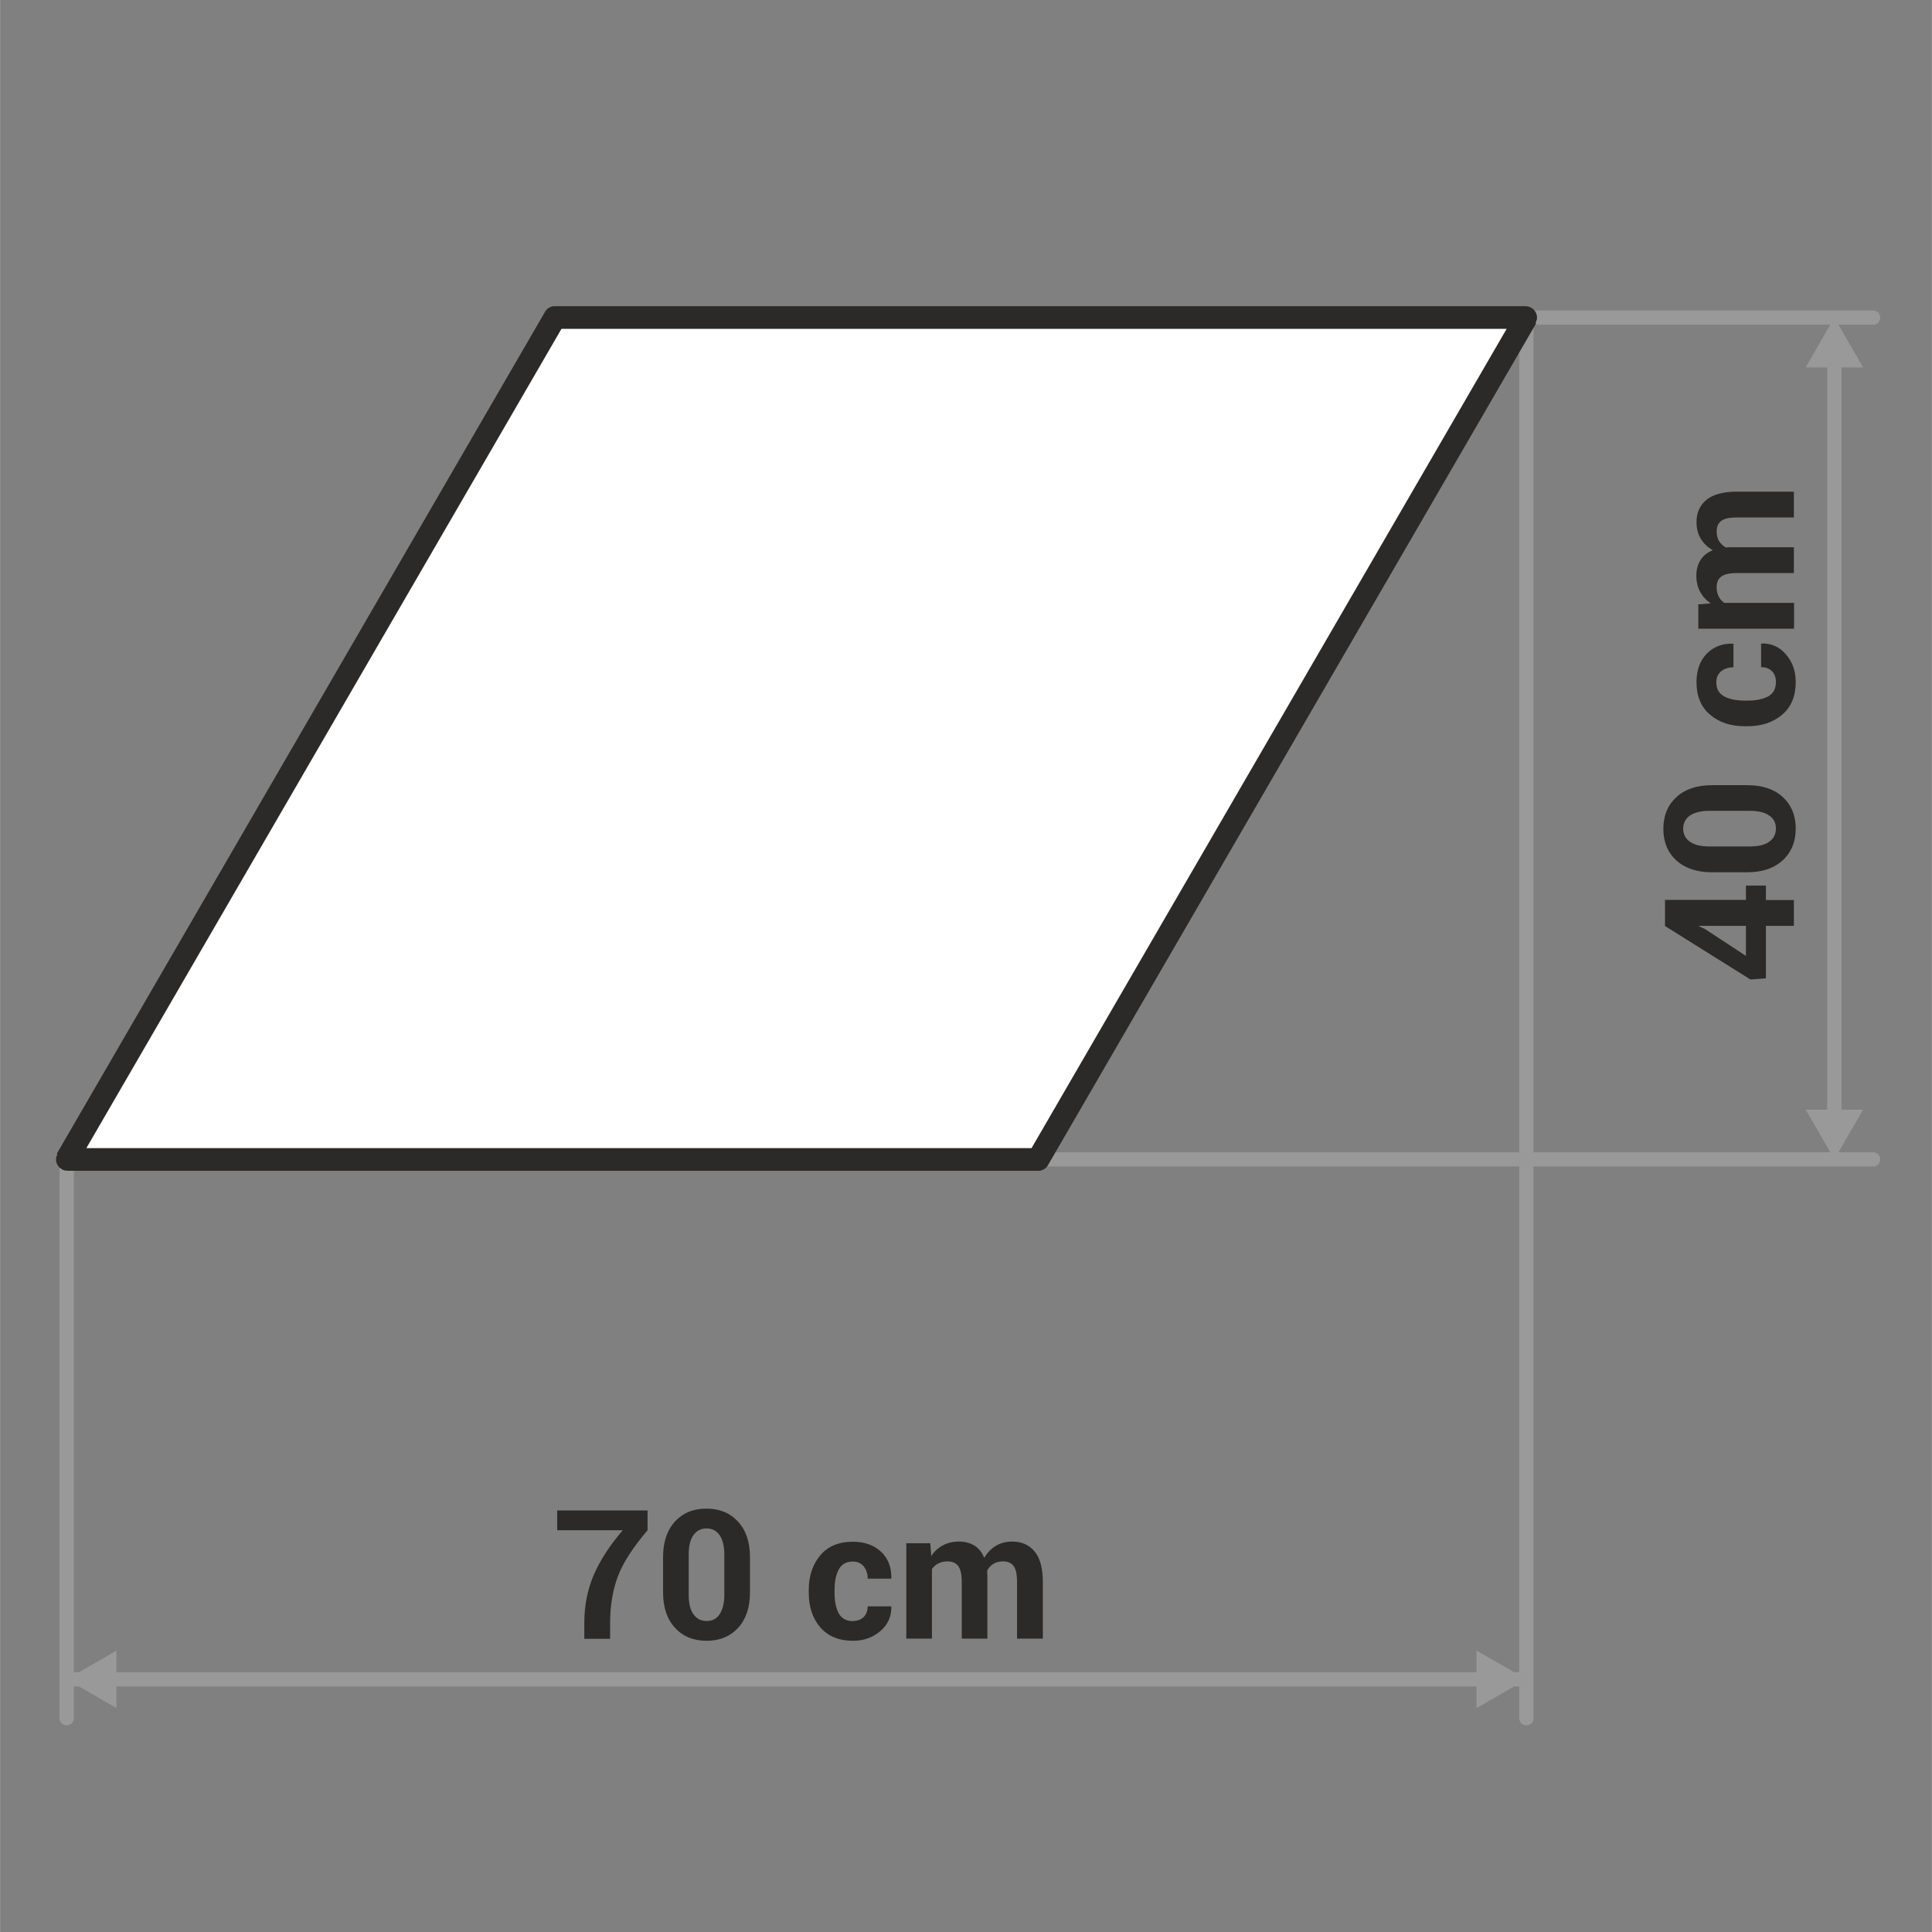
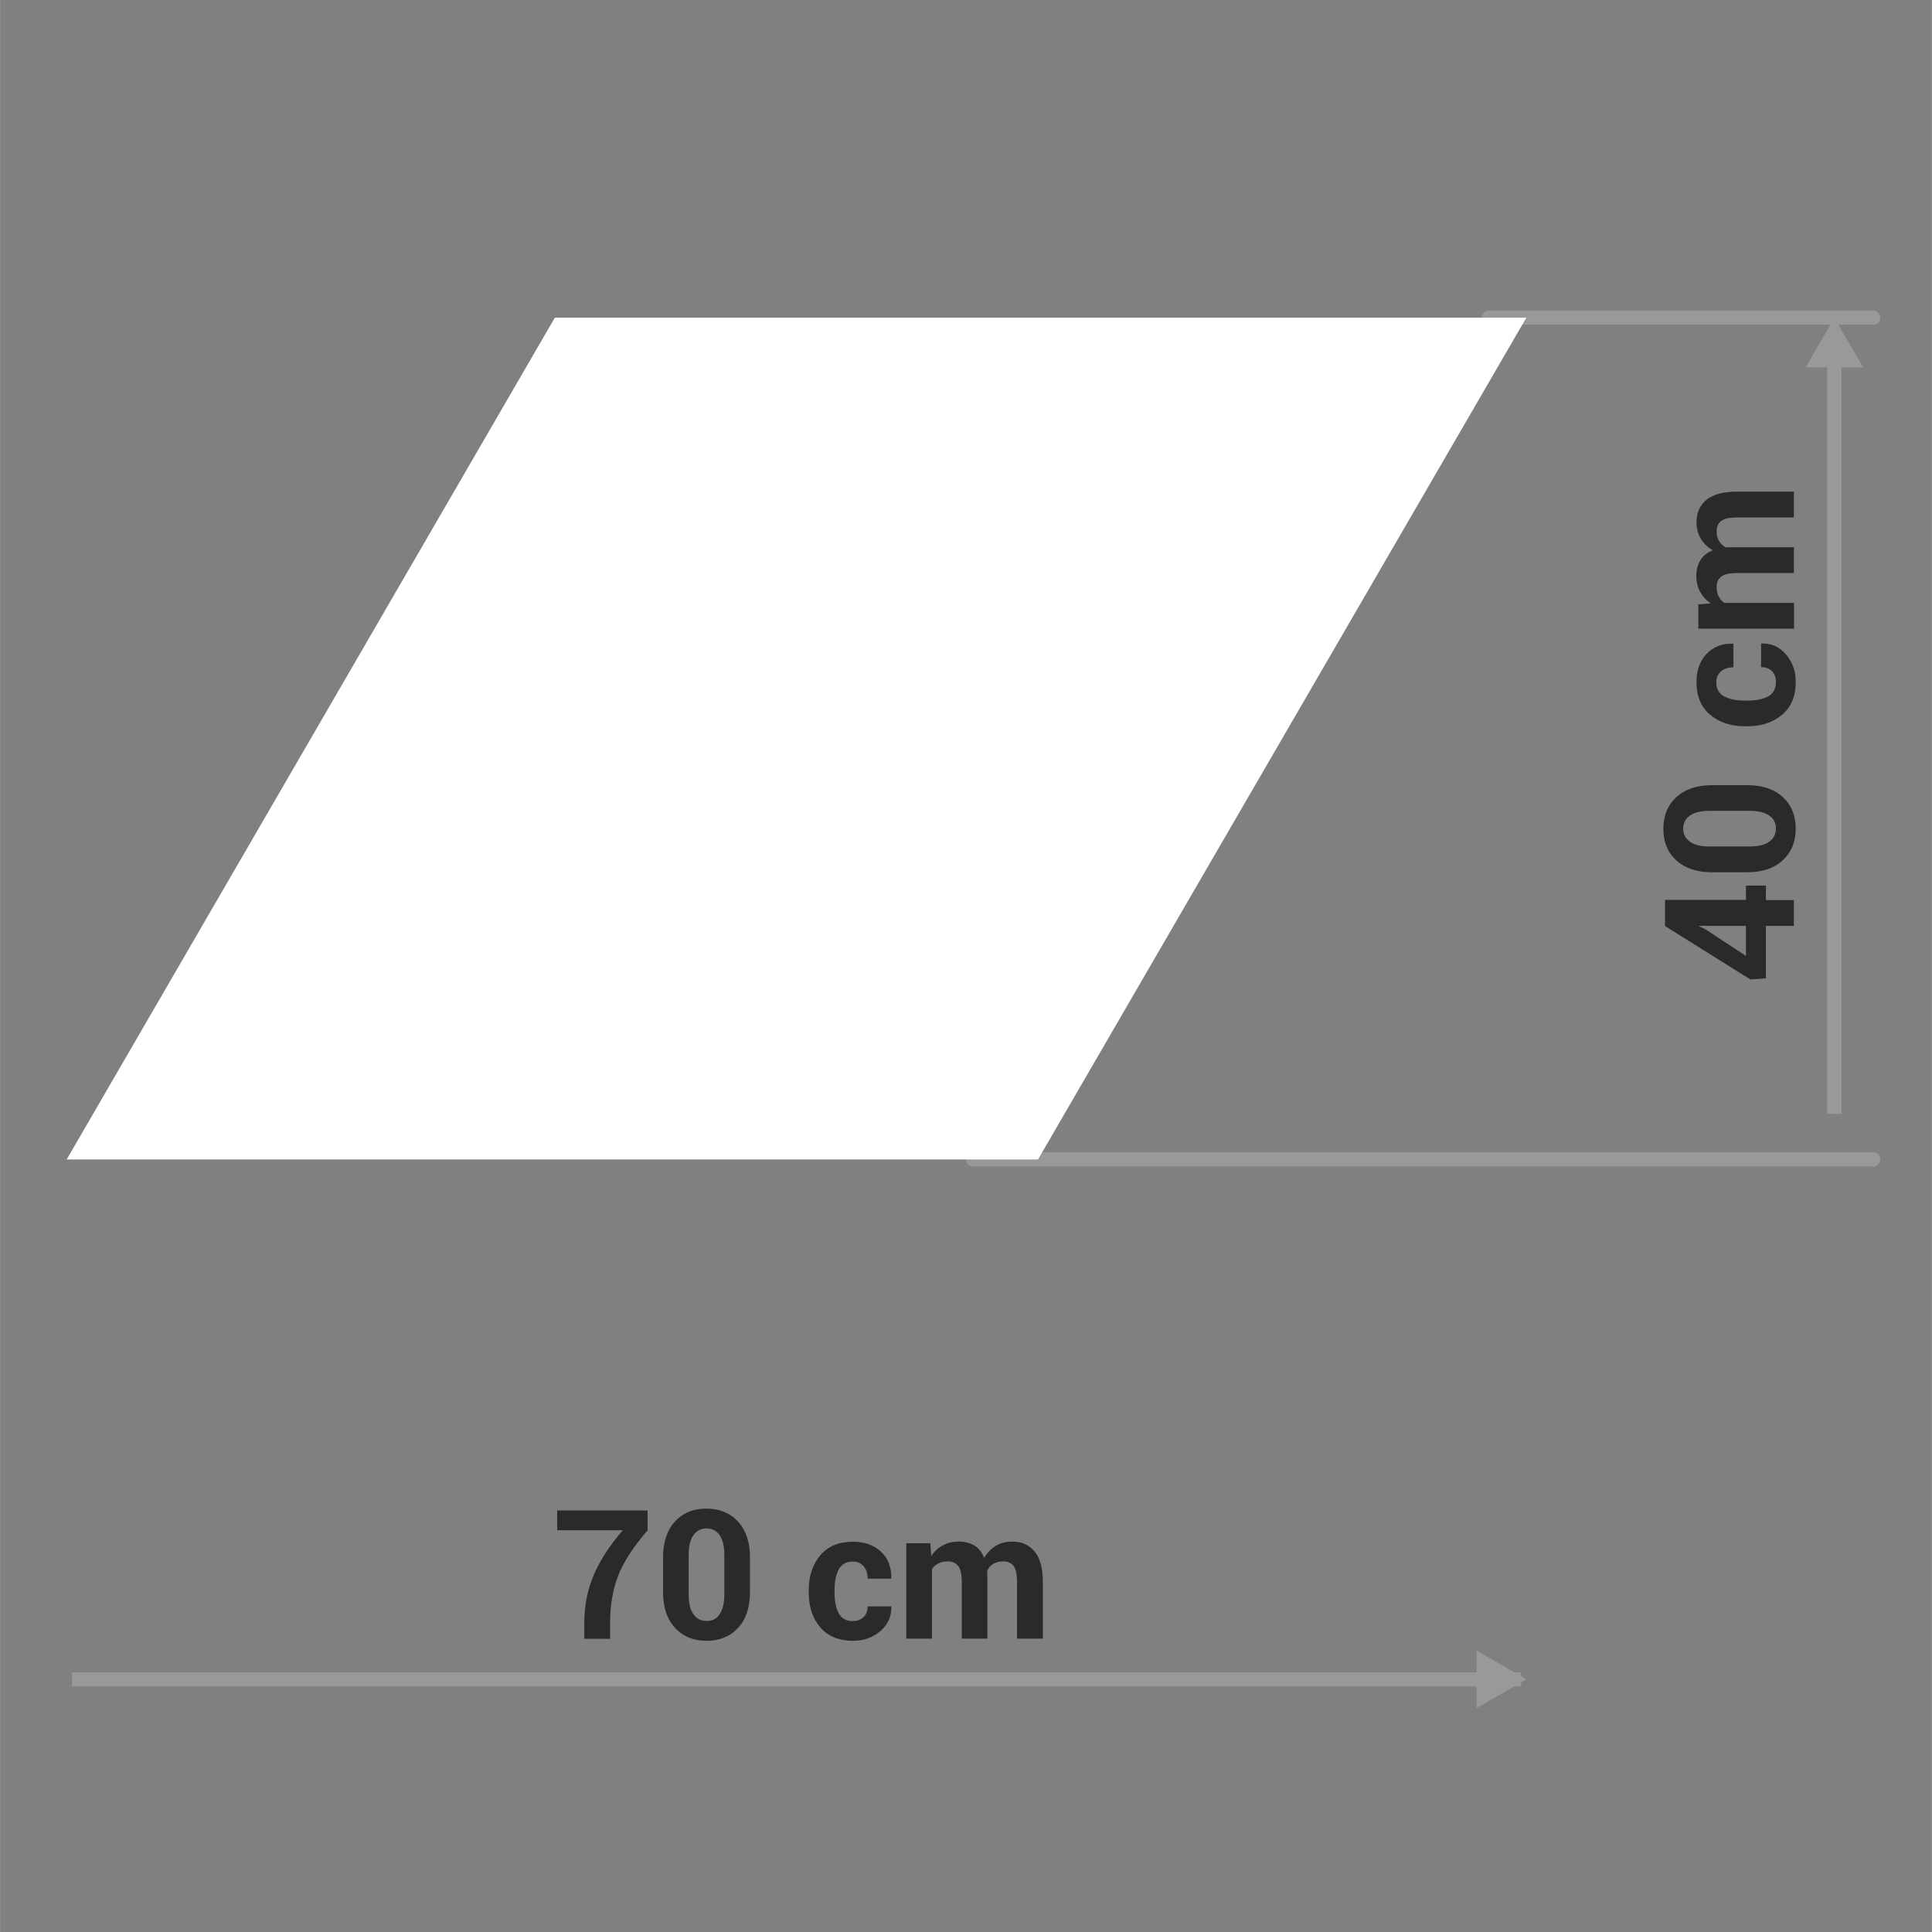
<svg xmlns="http://www.w3.org/2000/svg" xml:space="preserve" width="90px" height="90px" style="shape-rendering:geometricPrecision; text-rendering:geometricPrecision; image-rendering:optimizeQuality; fill-rule:evenodd; clip-rule:evenodd" viewBox="0 0 11.603 11.604">
  <rect x="0" y="0" width="11.603" height="11.604" fill="#808080" stroke="none" />
  <defs>
    <style type="text/css">
   
    .fil0 {fill:none}
    .fil3 {fill:#999999}
    .fil4 {fill:white}
    .fil1 {fill:#2B2A28;fill-rule:nonzero}
    .fil2 {fill:#999999;fill-rule:nonzero}
   
  </style>
  </defs>
  <g id="Layer_x0020_1">
    <g id="_320633672">
      <polygon id="_322920864" class="fil0" points="-0,0 -0,11.604 11.603,11.604 11.603,0 " />
      <path id="_322921008" class="fil1" d="M3.889 9.191c-0.087,0.102 -0.147,0.194 -0.178,0.276 -0.031,0.082 -0.047,0.176 -0.047,0.281l0 0.095 -0.155 0 0 -0.095c0,-0.107 0.02,-0.205 0.059,-0.294 0.039,-0.088 0.097,-0.176 0.172,-0.263l-0.394 0 0 -0.119 0.543 0 0 0.119zm0.615 0.373c0,0.09 -0.024,0.162 -0.071,0.213 -0.048,0.052 -0.111,0.078 -0.189,0.078 -0.079,0 -0.143,-0.026 -0.19,-0.078 -0.048,-0.051 -0.072,-0.123 -0.072,-0.213l0 -0.212c0,-0.09 0.024,-0.161 0.071,-0.213 0.048,-0.052 0.111,-0.078 0.19,-0.078 0.078,0 0.141,0.026 0.189,0.078 0.048,0.052 0.072,0.123 0.072,0.213l0 0.212zm-0.154 -0.228c0,-0.049 -0.01,-0.088 -0.028,-0.115 -0.019,-0.027 -0.045,-0.041 -0.079,-0.041 -0.034,0 -0.06,0.014 -0.079,0.041 -0.019,0.027 -0.028,0.065 -0.028,0.115l0 0.243c0,0.05 0.009,0.089 0.028,0.116 0.019,0.027 0.045,0.041 0.08,0.041 0.033,0 0.06,-0.013 0.078,-0.041 0.018,-0.027 0.028,-0.066 0.028,-0.116l0 -0.243zm0.773 0.4c0.027,0 0.048,-0.008 0.064,-0.024 0.016,-0.016 0.024,-0.038 0.024,-0.064l0.141 0 0.001 0.003c0.001,0.058 -0.02,0.106 -0.065,0.145 -0.045,0.039 -0.1,0.059 -0.165,0.059 -0.085,0 -0.15,-0.027 -0.197,-0.081 -0.046,-0.054 -0.069,-0.123 -0.069,-0.208l0 -0.016c0,-0.084 0.023,-0.153 0.069,-0.208 0.046,-0.055 0.111,-0.082 0.196,-0.082 0.07,0 0.126,0.02 0.169,0.06 0.043,0.04 0.063,0.093 0.062,0.159l-0.001 0.003 -0.141 0c0,-0.03 -0.008,-0.054 -0.024,-0.074 -0.016,-0.019 -0.037,-0.029 -0.065,-0.029 -0.04,0 -0.068,0.016 -0.085,0.048 -0.017,0.032 -0.025,0.073 -0.025,0.123l0 0.016c0,0.051 0.008,0.092 0.025,0.124 0.017,0.031 0.046,0.047 0.086,0.047zm0.464 -0.466l0.006 0.076c0.018,-0.028 0.041,-0.049 0.069,-0.064 0.028,-0.015 0.06,-0.023 0.096,-0.023 0.037,0 0.068,0.008 0.094,0.024 0.026,0.016 0.046,0.041 0.059,0.074 0.018,-0.031 0.041,-0.055 0.069,-0.072 0.028,-0.017 0.061,-0.026 0.1,-0.026 0.056,0 0.101,0.02 0.134,0.06 0.033,0.04 0.049,0.101 0.049,0.183l0 0.34 -0.155 0 0 -0.341c0,-0.046 -0.007,-0.078 -0.021,-0.096 -0.014,-0.018 -0.035,-0.027 -0.063,-0.027 -0.022,0 -0.041,0.005 -0.057,0.014 -0.016,0.01 -0.029,0.023 -0.038,0.041 0,0.007 0,0.012 0,0.017 0,0.005 0.001,0.01 0.001,0.015l0 0.377 -0.154 0 0 -0.341c0,-0.045 -0.007,-0.076 -0.021,-0.095 -0.014,-0.018 -0.035,-0.028 -0.064,-0.028 -0.021,0 -0.039,0.004 -0.055,0.012 -0.016,0.008 -0.029,0.019 -0.039,0.034l0 0.418 -0.154 0 0 -0.573 0.144 0z" />
      <g>
-         <path id="_322921272" class="fil2" d="M0.443 10.319l0 0.002 -0 0.002 -0 0.002 -0 0.002 -0 0.002 -0.001 0.002 -0.001 0.002 -0.001 0.002 -0.001 0.002 -0.001 0.002 -0.001 0.002 -0.001 0.002 -0.001 0.002 -0.001 0.002 -0.001 0.002 -0.001 0.002 -0.002 0.001 -0.002 0.001 -0.002 0.001 -0.002 0.001 -0.002 0.001 -0.002 0.001 -0.002 0.001 -0.002 0.001 -0.002 0.001 -0.002 0.001 -0.002 0.001 -0.002 0 -0.002 0 -0.002 0 -0.002 0 -0.002 0 -0.002 0 -0.002 -0 -0.002 -0 -0.002 -0 -0.002 -0 -0.002 -0.001 -0.002 -0.001 -0.002 -0.001 -0.002 -0.001 -0.002 -0.001 -0.002 -0.001 -0.002 -0.001 -0.002 -0.001 -0.002 -0.001 -0.002 -0.001 -0.002 -0.001 -0.001 -0.002 -0.001 -0.002 -0.001 -0.002 -0.001 -0.002 -0.001 -0.002 -0.001 -0.002 -0.001 -0.002 -0.001 -0.002 -0.001 -0.002 -0.001 -0.002 -0.001 -0.002 -0 -0.002 -0 -0.002 -0 -0.002 -0 -0.002 0 -0.002 0.086 0zm-0.086 -3.355l0.086 0 0 3.355 -0.086 0 0 -3.355zm0 0l0 -0.002 0 -0.002 0 -0.002 0 -0.002 0 -0.002 0.001 -0.002 0.001 -0.002 0.001 -0.002 0.001 -0.002 0.001 -0.002 0.001 -0.002 0.001 -0.002 0.001 -0.002 0.001 -0.002 0.001 -0.002 0.001 -0.002 0.002 -0.001 0.002 -0.001 0.002 -0.001 0.002 -0.001 0.002 -0.001 0.002 -0.001 0.002 -0.001 0.002 -0.001 0.002 -0.001 0.002 -0.001 0.002 -0.001 0.002 -0 0.002 -0 0.002 -0 0.002 -0 0.002 0 0.002 0 0.002 0 0.002 0 0.002 0 0.002 0 0.002 0.001 0.002 0.001 0.002 0.001 0.002 0.001 0.002 0.001 0.002 0.001 0.002 0.001 0.002 0.001 0.002 0.001 0.002 0.001 0.002 0.001 0.001 0.002 0.001 0.002 0.001 0.002 0.001 0.002 0.001 0.002 0.001 0.002 0.001 0.002 0.001 0.002 0.001 0.002 0.001 0.002 0.001 0.002 0 0.002 0 0.002 0 0.002 0 0.002 0 0.002 -0.086 0z" />
-       </g>
+         </g>
      <g>
-         <path class="fil2" d="M9.21 10.319l0 0.002 -0 0.002 -0 0.002 -0 0.002 -0 0.002 -0.001 0.002 -0.001 0.002 -0.001 0.002 -0.001 0.002 -0.001 0.002 -0.001 0.002 -0.001 0.002 -0.001 0.002 -0.001 0.002 -0.001 0.002 -0.001 0.002 -0.002 0.001 -0.002 0.001 -0.002 0.001 -0.002 0.001 -0.002 0.001 -0.002 0.001 -0.002 0.001 -0.002 0.001 -0.002 0.001 -0.002 0.001 -0.002 0.001 -0.002 0 -0.002 0 -0.002 0 -0.002 0 -0.002 0 -0.002 0 -0.002 -0 -0.002 -0 -0.002 -0 -0.002 -0 -0.002 -0.001 -0.002 -0.001 -0.002 -0.001 -0.002 -0.001 -0.002 -0.001 -0.002 -0.001 -0.002 -0.001 -0.002 -0.001 -0.002 -0.001 -0.002 -0.001 -0.002 -0.001 -0.001 -0.002 -0.001 -0.002 -0.001 -0.002 -0.001 -0.002 -0.001 -0.002 -0.001 -0.002 -0.001 -0.002 -0.001 -0.002 -0.001 -0.002 -0.001 -0.002 -0.001 -0.002 -0 -0.002 -0 -0.002 -0 -0.002 -0 -0.002 0 -0.002 0.086 0zm-0.086 -8.411l0.086 0 0 8.411 -0.086 0 0 -8.411zm0 0l0 -0.002 0 -0.002 0 -0.002 0 -0.002 0 -0.002 0.001 -0.002 0.001 -0.002 0.001 -0.002 0.001 -0.002 0.001 -0.002 0.001 -0.002 0.001 -0.002 0.001 -0.002 0.001 -0.002 0.001 -0.002 0.001 -0.002 0.002 -0.001 0.002 -0.001 0.002 -0.001 0.002 -0.001 0.002 -0.001 0.002 -0.001 0.002 -0.001 0.002 -0.001 0.002 -0.001 0.002 -0.001 0.002 -0.001 0.002 -0 0.002 -0 0.002 -0 0.002 -0 0.002 0 0.002 0 0.002 0 0.002 0 0.002 0 0.002 0 0.002 0.001 0.002 0.001 0.002 0.001 0.002 0.001 0.002 0.001 0.002 0.001 0.002 0.001 0.002 0.001 0.002 0.001 0.002 0.001 0.002 0.001 0.001 0.002 0.001 0.002 0.001 0.002 0.001 0.002 0.001 0.002 0.001 0.002 0.001 0.002 0.001 0.002 0.001 0.002 0.001 0.002 0.001 0.002 0 0.002 0 0.002 0 0.002 0 0.002 0 0.002 -0.086 0z" />
-       </g>
+         </g>
      <g>
        <path class="fil2" d="M11.249 1.865l0.002 0 0.002 0 0.002 0 0.002 0 0.002 0 0.002 0.001 0.002 0.001 0.002 0.001 0.002 0.001 0.002 0.001 0.002 0.001 0.002 0.001 0.002 0.001 0.002 0.001 0.002 0.001 0.002 0.001 0.001 0.002 0.001 0.002 0.001 0.002 0.001 0.002 0.001 0.002 0.001 0.002 0.001 0.002 0.001 0.002 0.001 0.002 0.001 0.002 0.001 0.002 0 0.002 0 0.002 0 0.002 0 0.002 0 0.002 0 0.002 -0 0.002 -0 0.002 -0 0.002 -0 0.002 -0.001 0.002 -0.001 0.002 -0.001 0.002 -0.001 0.002 -0.001 0.002 -0.001 0.002 -0.001 0.002 -0.001 0.002 -0.001 0.002 -0.001 0.002 -0.001 0.002 -0.002 0.001 -0.002 0.001 -0.002 0.001 -0.002 0.001 -0.002 0.001 -0.002 0.001 -0.002 0.001 -0.002 0.001 -0.002 0.001 -0.002 0.001 -0.002 0.001 -0.002 0 -0.002 0 -0.002 0 -0.002 0 -0.002 0 0 -0.085zm-2.305 0.085l0 -0.085 2.305 0 0 0.085 -2.305 0zm0 0l-0.002 0 -0.002 -0 -0.002 -0 -0.002 -0 -0.002 -0 -0.002 -0.001 -0.002 -0.001 -0.002 -0.001 -0.002 -0.001 -0.002 -0.001 -0.002 -0.001 -0.002 -0.001 -0.002 -0.001 -0.002 -0.001 -0.002 -0.001 -0.002 -0.001 -0.001 -0.002 -0.001 -0.002 -0.001 -0.002 -0.001 -0.002 -0.001 -0.002 -0.001 -0.002 -0.001 -0.002 -0.001 -0.002 -0.001 -0.002 -0.001 -0.002 -0.001 -0.002 -0 -0.002 -0 -0.002 -0 -0.002 -0 -0.002 0 -0.002 0 -0.002 0 -0.002 0 -0.002 0 -0.002 0 -0.002 0.001 -0.002 0.001 -0.002 0.001 -0.002 0.001 -0.002 0.001 -0.002 0.001 -0.002 0.001 -0.002 0.001 -0.002 0.001 -0.002 0.001 -0.002 0.001 -0.002 0.002 -0.001 0.002 -0.001 0.002 -0.001 0.002 -0.001 0.002 -0.001 0.002 -0.001 0.002 -0.001 0.002 -0.001 0.002 -0.001 0.002 -0.001 0.002 -0.001 0.002 -0 0.002 -0 0.002 -0 0.002 -0 0.002 0 0 0.085z" />
      </g>
      <g>
        <path class="fil2" d="M11.249 6.921l0.002 0 0.002 0 0.002 0 0.002 0 0.002 0 0.002 0.001 0.002 0.001 0.002 0.001 0.002 0.001 0.002 0.001 0.002 0.001 0.002 0.001 0.002 0.001 0.002 0.001 0.002 0.001 0.002 0.001 0.001 0.002 0.001 0.002 0.001 0.002 0.001 0.002 0.001 0.002 0.001 0.002 0.001 0.002 0.001 0.002 0.001 0.002 0.001 0.002 0.001 0.002 0 0.002 0 0.002 0 0.002 0 0.002 0 0.002 0 0.002 -0 0.002 -0 0.002 -0 0.002 -0 0.002 -0.001 0.002 -0.001 0.002 -0.001 0.002 -0.001 0.002 -0.001 0.002 -0.001 0.002 -0.001 0.002 -0.001 0.002 -0.001 0.002 -0.001 0.002 -0.001 0.002 -0.002 0.001 -0.002 0.001 -0.002 0.001 -0.002 0.001 -0.002 0.001 -0.002 0.001 -0.002 0.001 -0.002 0.001 -0.002 0.001 -0.002 0.001 -0.002 0.001 -0.002 0 -0.002 0 -0.002 0 -0.002 0 -0.002 0 0 -0.085zm-5.404 0.085l0 -0.085 5.404 0 0 0.085 -5.404 0zm0 0l-0.002 0 -0.002 -0 -0.002 -0 -0.002 -0 -0.002 -0 -0.002 -0.001 -0.002 -0.001 -0.002 -0.001 -0.002 -0.001 -0.002 -0.001 -0.002 -0.001 -0.002 -0.001 -0.002 -0.001 -0.002 -0.001 -0.002 -0.001 -0.002 -0.001 -0.001 -0.002 -0.001 -0.002 -0.001 -0.002 -0.001 -0.002 -0.001 -0.002 -0.001 -0.002 -0.001 -0.002 -0.001 -0.002 -0.001 -0.002 -0.001 -0.002 -0.001 -0.002 -0 -0.002 -0 -0.002 -0 -0.002 -0 -0.002 0 -0.002 0 -0.002 0 -0.002 0 -0.002 0 -0.002 0 -0.002 0.001 -0.002 0.001 -0.002 0.001 -0.002 0.001 -0.002 0.001 -0.002 0.001 -0.002 0.001 -0.002 0.001 -0.002 0.001 -0.002 0.001 -0.002 0.001 -0.002 0.002 -0.001 0.002 -0.001 0.002 -0.001 0.002 -0.001 0.002 -0.001 0.002 -0.001 0.002 -0.001 0.002 -0.001 0.002 -0.001 0.002 -0.001 0.002 -0.001 0.002 -0 0.002 -0 0.002 -0 0.002 -0 0.002 0 0 0.085z" />
      </g>
      <path class="fil1" d="M10.486 5.406l0 -0.087 0.12 0 0 0.087 0.168 0 0 0.155 -0.168 0 0 0.315 -0.093 0.007 -0.513 -0.321 0 -0.157 0.485 0zm0 0.337l0 -0.182 -0.281 0 -0 0.003 0.035 0.016 0.247 0.162zm0.008 -1.027c0.091,0 0.162,0.024 0.213,0.071 0.052,0.048 0.078,0.111 0.078,0.189 0,0.079 -0.026,0.143 -0.078,0.191 -0.052,0.048 -0.123,0.072 -0.213,0.072l-0.213 0c-0.09,0 -0.161,-0.024 -0.213,-0.071 -0.052,-0.048 -0.078,-0.111 -0.078,-0.19 0,-0.079 0.026,-0.142 0.078,-0.19 0.052,-0.048 0.123,-0.072 0.213,-0.072l0.213 0zm-0.229 0.154c-0.049,0 -0.088,0.01 -0.115,0.028 -0.027,0.019 -0.041,0.046 -0.041,0.079 0,0.034 0.014,0.06 0.041,0.079 0.027,0.019 0.066,0.028 0.115,0.028l0.244 0c0.051,0 0.09,-0.009 0.116,-0.028 0.027,-0.019 0.041,-0.045 0.041,-0.08 0,-0.033 -0.013,-0.06 -0.041,-0.078 -0.027,-0.019 -0.066,-0.028 -0.116,-0.028l-0.244 0zm0.401 -0.775c0,-0.027 -0.008,-0.048 -0.024,-0.064 -0.016,-0.016 -0.038,-0.024 -0.065,-0.024l0 -0.141 0.003 -0.001c0.058,-0.002 0.107,0.02 0.146,0.065 0.039,0.045 0.059,0.1 0.059,0.166 0,0.085 -0.027,0.151 -0.082,0.197 -0.054,0.046 -0.124,0.069 -0.208,0.069l-0.016 0c-0.084,0 -0.154,-0.023 -0.208,-0.069 -0.055,-0.046 -0.082,-0.112 -0.082,-0.196 0,-0.07 0.02,-0.127 0.06,-0.169 0.041,-0.043 0.094,-0.064 0.159,-0.062l0.003 0.001 0 0.141c-0.03,0 -0.054,0.008 -0.074,0.024 -0.019,0.016 -0.029,0.038 -0.029,0.066 0,0.04 0.016,0.068 0.048,0.085 0.032,0.017 0.073,0.025 0.123,0.025l0.016 0c0.051,0 0.092,-0.008 0.124,-0.025 0.031,-0.017 0.047,-0.046 0.047,-0.086zm-0.467 -0.465l0.076 -0.006c-0.028,-0.018 -0.049,-0.042 -0.064,-0.069 -0.015,-0.028 -0.023,-0.06 -0.023,-0.096 0,-0.037 0.008,-0.068 0.025,-0.095 0.016,-0.026 0.041,-0.046 0.074,-0.059 -0.031,-0.018 -0.055,-0.041 -0.072,-0.069 -0.017,-0.028 -0.026,-0.062 -0.026,-0.1 0,-0.056 0.02,-0.101 0.06,-0.134 0.04,-0.033 0.102,-0.049 0.184,-0.049l0.341 0 0 0.155 -0.341 0c-0.046,0 -0.078,0.007 -0.096,0.021 -0.018,0.014 -0.027,0.035 -0.027,0.063 0,0.022 0.005,0.041 0.014,0.057 0.01,0.016 0.023,0.029 0.041,0.039 0.007,0 0.013,-0 0.017,-0.001 0.005,-0 0.01,-0 0.015,-0l0.377 0 0 0.155 -0.341 0c-0.045,0 -0.077,0.007 -0.095,0.021 -0.019,0.014 -0.028,0.035 -0.028,0.064 0,0.021 0.004,0.039 0.012,0.055 0.008,0.016 0.019,0.029 0.034,0.039l0.419 0 0 0.155 -0.575 0 0 -0.144z" />
      <g>
        <polygon class="fil2" points="9.135,10.044 9.135,10.129 0.432,10.129 0.432,10.044 " />
      </g>
-       <polygon class="fil3" points="0.4,10.086 0.55,10.173 0.699,10.259 0.699,10.086 0.699,9.914 0.55,10 " />
      <polygon class="fil3" points="9.167,10.086 9.018,10.173 8.868,10.259 8.868,10.086 8.868,9.914 9.018,10 " />
      <g>
        <polygon class="fil2" points="10.974,2.132 11.06,2.132 11.06,6.69 10.974,6.69 " />
      </g>
-       <polygon class="fil3" points="11.017,6.964 10.931,6.814 10.845,6.665 11.017,6.665 11.19,6.665 11.103,6.814 " />
      <polygon class="fil3" points="11.017,1.908 10.931,2.057 10.845,2.207 11.017,2.207 11.19,2.207 11.103,2.057 " />
      <g>
        <polygon class="fil4" points="0.4,6.964 6.234,6.964 9.167,1.908 3.332,1.908 " />
-         <path id="1" class="fil1" d="M6.235 7.032l-5.834 0 -0.001 -0.136 5.834 0 0.06 0.103 -0.058 0.033zm0 0l-0.001 -0.136 0.004 0 0.004 0 0.003 0 0.003 0.001 0.003 0.001 0.003 0.001 0.003 0.001 0.003 0.001 0.003 0.001 0.003 0.002 0.003 0.002 0.003 0.002 0.003 0.002 0.003 0.002 0.002 0.002 0.002 0.002 0.002 0.002 0.002 0.002 0.002 0.003 0.002 0.003 0.002 0.003 0.002 0.003 0.002 0.003 0.001 0.003 0.001 0.003 0.001 0.003 0.001 0.003 0.001 0.003 0.001 0.003 0 0.003 0 0.004 0 0.004 0 0.004 -0 0.004 -0 0.003 -0 0.003 -0.001 0.003 -0.001 0.003 -0.001 0.003 -0.001 0.003 -0.001 0.003 -0.001 0.003 -0.002 0.003 -0.002 0.003 -0.002 0.003 -0.002 0.003 -0.002 0.002 -0.002 0.002 -0.002 0.002 -0.002 0.002 -0.003 0.002 -0.003 0.002 -0.003 0.002 -0.003 0.002 -0.003 0.002 -0.003 0.001 -0.003 0.001 -0.003 0.001 -0.003 0.001 -0.003 0.001 -0.003 0.001 -0.003 0 -0.004 0 -0.004 0zm2.991 -5.09l-2.932 5.056 -0.118 -0.069 2.932 -5.056 0.058 -0.033 0.06 0.103zm0 0l-0.118 -0.069 0.002 -0.003 0.002 -0.003 0.002 -0.003 0.002 -0.003 0.002 -0.002 0.002 -0.002 0.002 -0.002 0.003 -0.002 0.003 -0.002 0.003 -0.002 0.003 -0.002 0.003 -0.002 0.003 -0.001 0.003 -0.001 0.003 -0.001 0.003 -0.001 0.003 -0.001 0.003 -0 0.003 -0 0.003 -0 0.003 -0 0.003 0 0.003 0 0.003 0 0.003 0 0.003 0.001 0.003 0.001 0.003 0.001 0.003 0.001 0.003 0.001 0.003 0.002 0.003 0.002 0.003 0.002 0.003 0.002 0.003 0.002 0.003 0.002 0.002 0.002 0.002 0.002 0.002 0.002 0.002 0.003 0.002 0.003 0.002 0.003 0.002 0.003 0.002 0.003 0.001 0.003 0.001 0.003 0.001 0.003 0.001 0.003 0.001 0.003 0.001 0.003 0 0.003 0 0.003 0 0.003 0 0.003 -0 0.003 -0 0.003 -0 0.003 -0.001 0.003 -0.001 0.003 -0.001 0.003 -0.001 0.003 -0.001 0.003 -0.002 0.003 -0.002 0.003zm-5.894 -0.103l5.834 0 0.001 0.136 -5.834 0 -0.06 -0.103 0.058 -0.033zm0 0l0.001 0.136 -0.004 -0 -0.004 -0 -0.003 -0 -0.003 -0.001 -0.003 -0.001 -0.003 -0.001 -0.003 -0.001 -0.003 -0.001 -0.003 -0.001 -0.003 -0.002 -0.003 -0.002 -0.003 -0.002 -0.003 -0.002 -0.003 -0.002 -0.002 -0.002 -0.002 -0.002 -0.002 -0.002 -0.002 -0.002 -0.002 -0.003 -0.002 -0.003 -0.002 -0.003 -0.002 -0.003 -0.002 -0.003 -0.001 -0.003 -0.001 -0.003 -0.001 -0.003 -0.001 -0.003 -0.001 -0.003 -0.001 -0.003 -0 -0.003 -0 -0.004 -0 -0.004 0 -0.004 0 -0.004 0 -0.003 0 -0.003 0.001 -0.003 0.001 -0.003 0.001 -0.003 0.001 -0.003 0.001 -0.003 0.001 -0.003 0.002 -0.003 0.002 -0.003 0.002 -0.003 0.002 -0.003 0.002 -0.002 0.002 -0.002 0.002 -0.002 0.002 -0.002 0.003 -0.002 0.003 -0.002 0.003 -0.002 0.003 -0.002 0.003 -0.002 0.003 -0.001 0.003 -0.001 0.003 -0.001 0.003 -0.001 0.003 -0.001 0.003 -0.001 0.003 -0 0.004 -0 0.004 -0zm-2.991 5.09l2.932 -5.056 0.118 0.069 -2.932 5.056 -0.058 0.033 -0.06 -0.103zm0 0l0.118 0.069 -0.002 0.003 -0.002 0.003 -0.002 0.003 -0.002 0.003 -0.002 0.002 -0.002 0.002 -0.002 0.002 -0.003 0.002 -0.003 0.002 -0.003 0.002 -0.003 0.002 -0.003 0.002 -0.003 0.001 -0.003 0.001 -0.003 0.001 -0.003 0.001 -0.003 0.001 -0.003 0 -0.003 0 -0.003 0 -0.003 0 -0.003 0 -0.003 -0 -0.003 -0 -0.003 -0 -0.003 -0.001 -0.003 -0.001 -0.003 -0.001 -0.003 -0.001 -0.003 -0.001 -0.003 -0.002 -0.003 -0.002 -0.003 -0.002 -0.003 -0.002 -0.003 -0.002 -0.003 -0.002 -0.002 -0.002 -0.002 -0.002 -0.002 -0.002 -0.002 -0.003 -0.002 -0.003 -0.002 -0.003 -0.002 -0.003 -0.002 -0.003 -0.001 -0.003 -0.001 -0.003 -0.001 -0.003 -0.001 -0.003 -0.001 -0.003 -0.001 -0.003 -0 -0.003 -0 -0.003 -0 -0.003 0 -0.003 0 -0.003 0 -0.003 0 -0.003 0.001 -0.003 0.001 -0.003 0.001 -0.003 0.001 -0.003 0.001 -0.003 0.002 -0.003 0.002 -0.003z" />
      </g>
    </g>
  </g>
</svg>